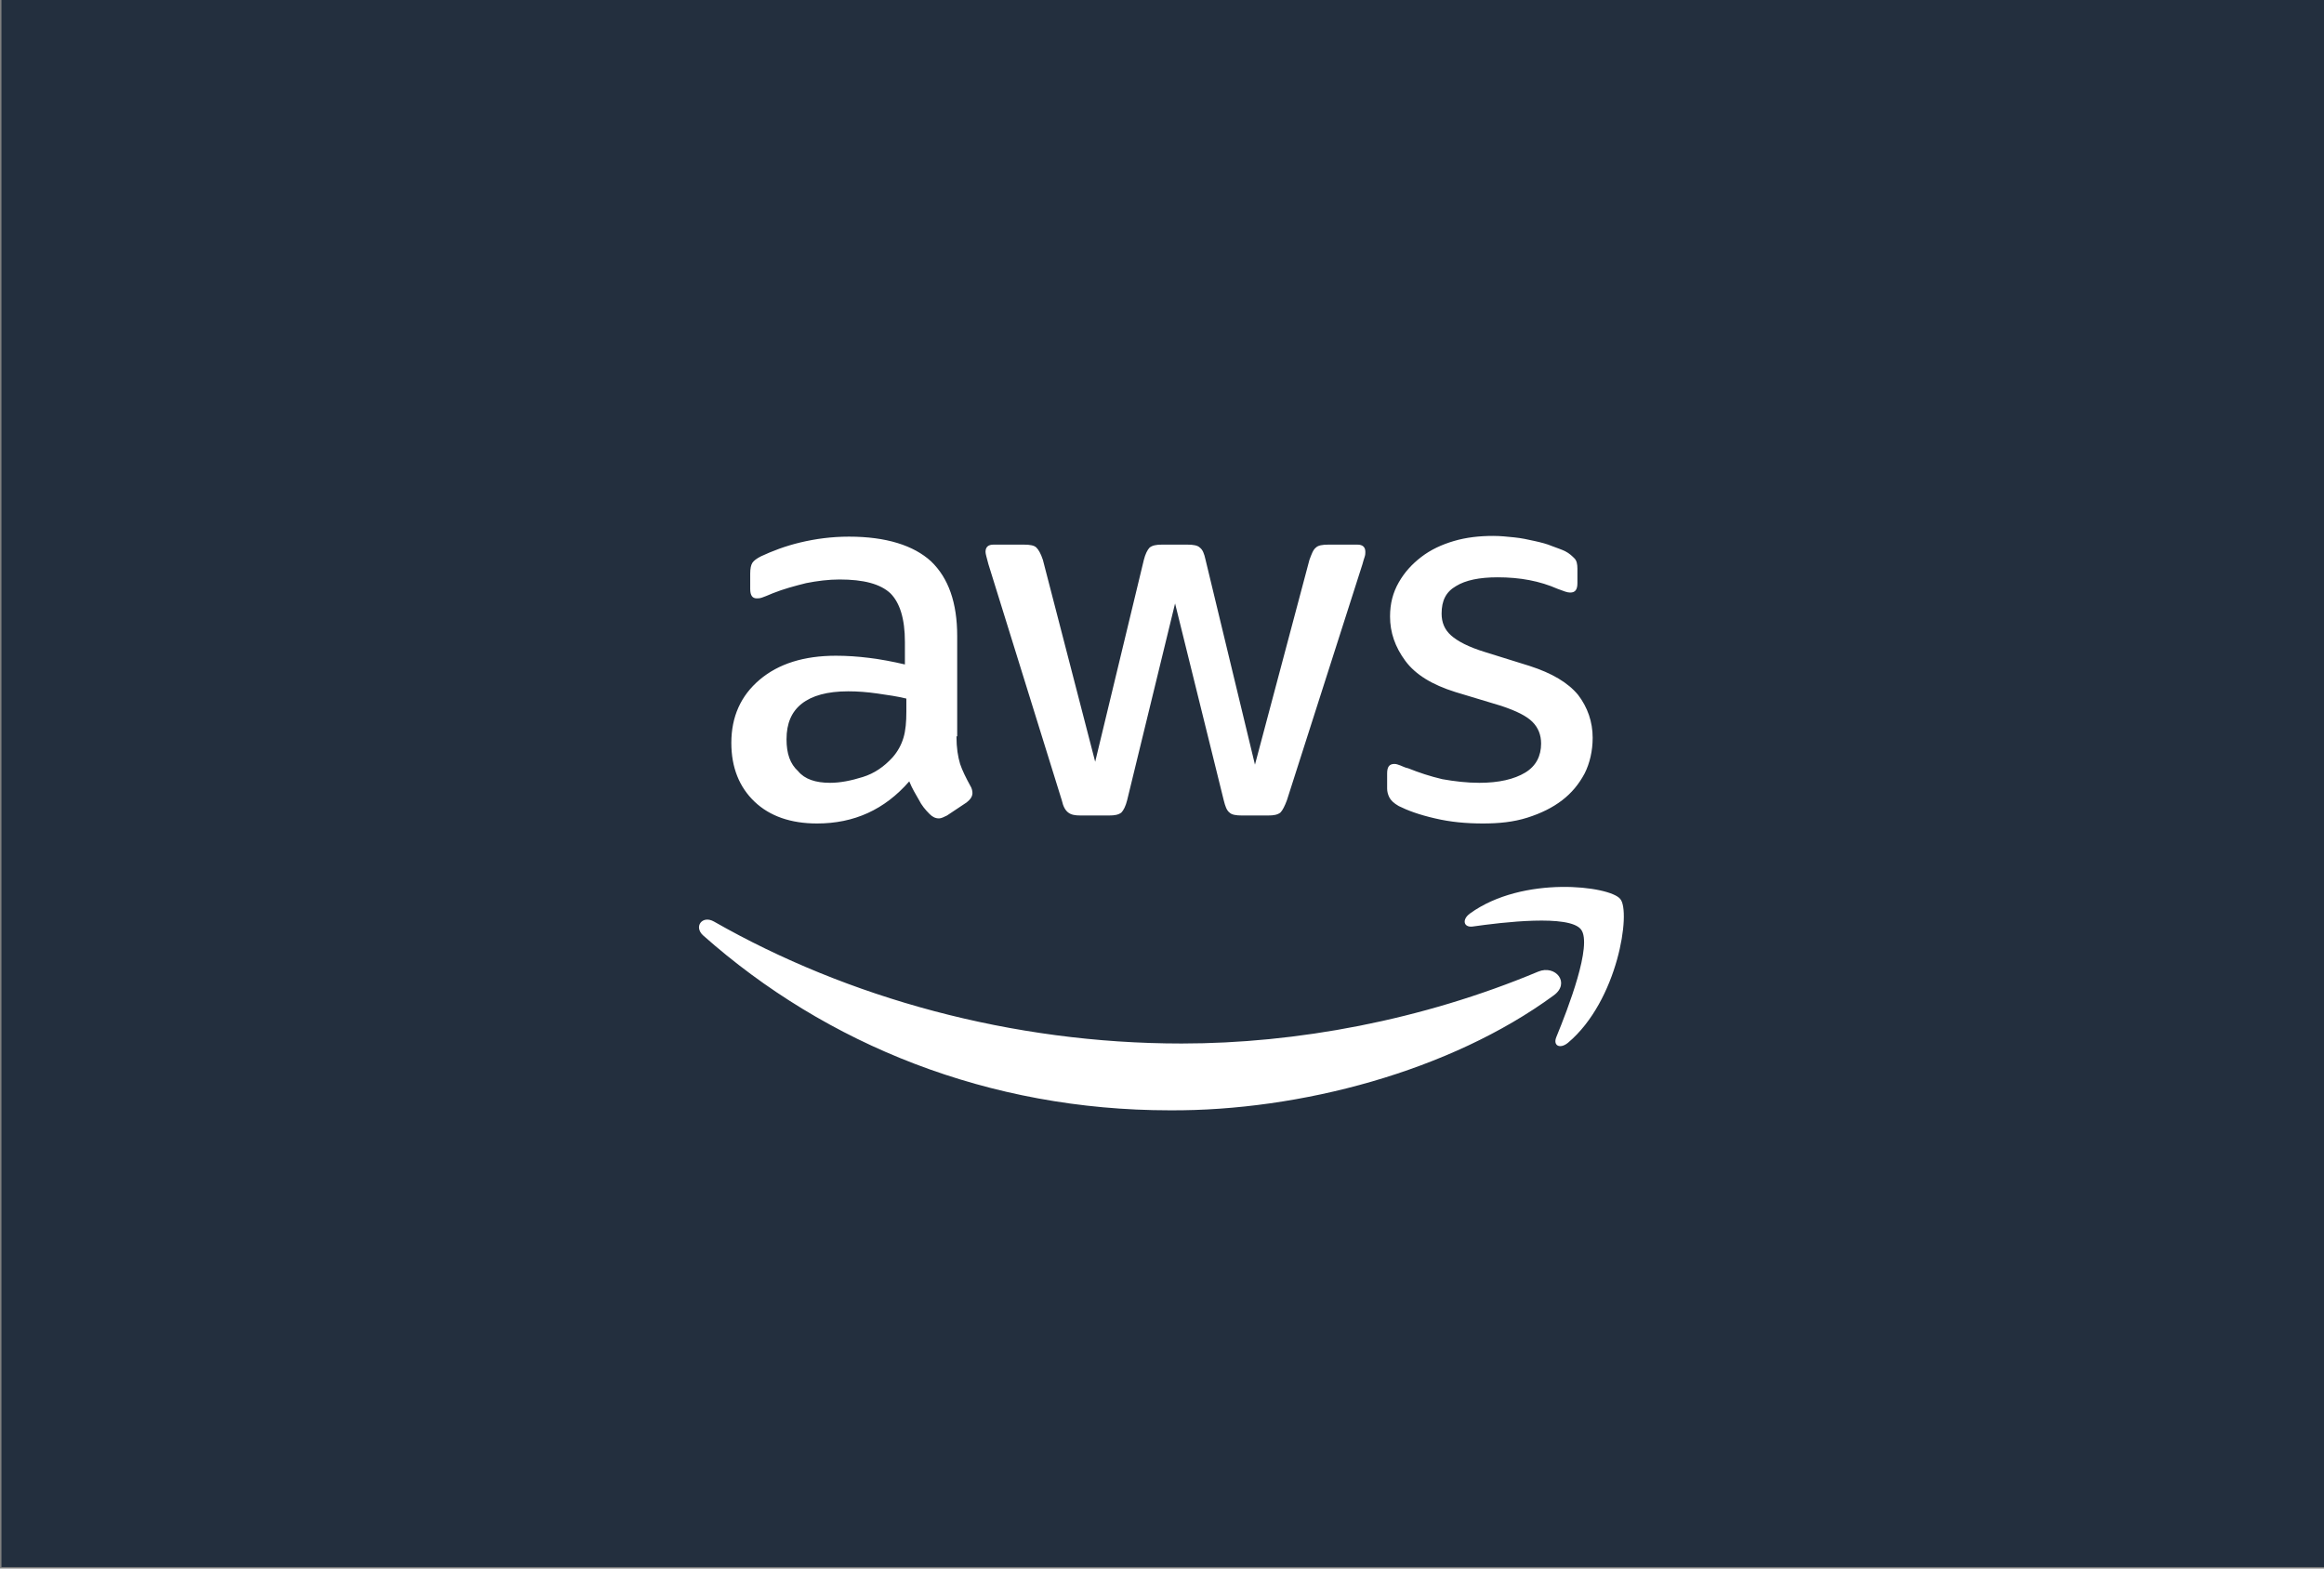
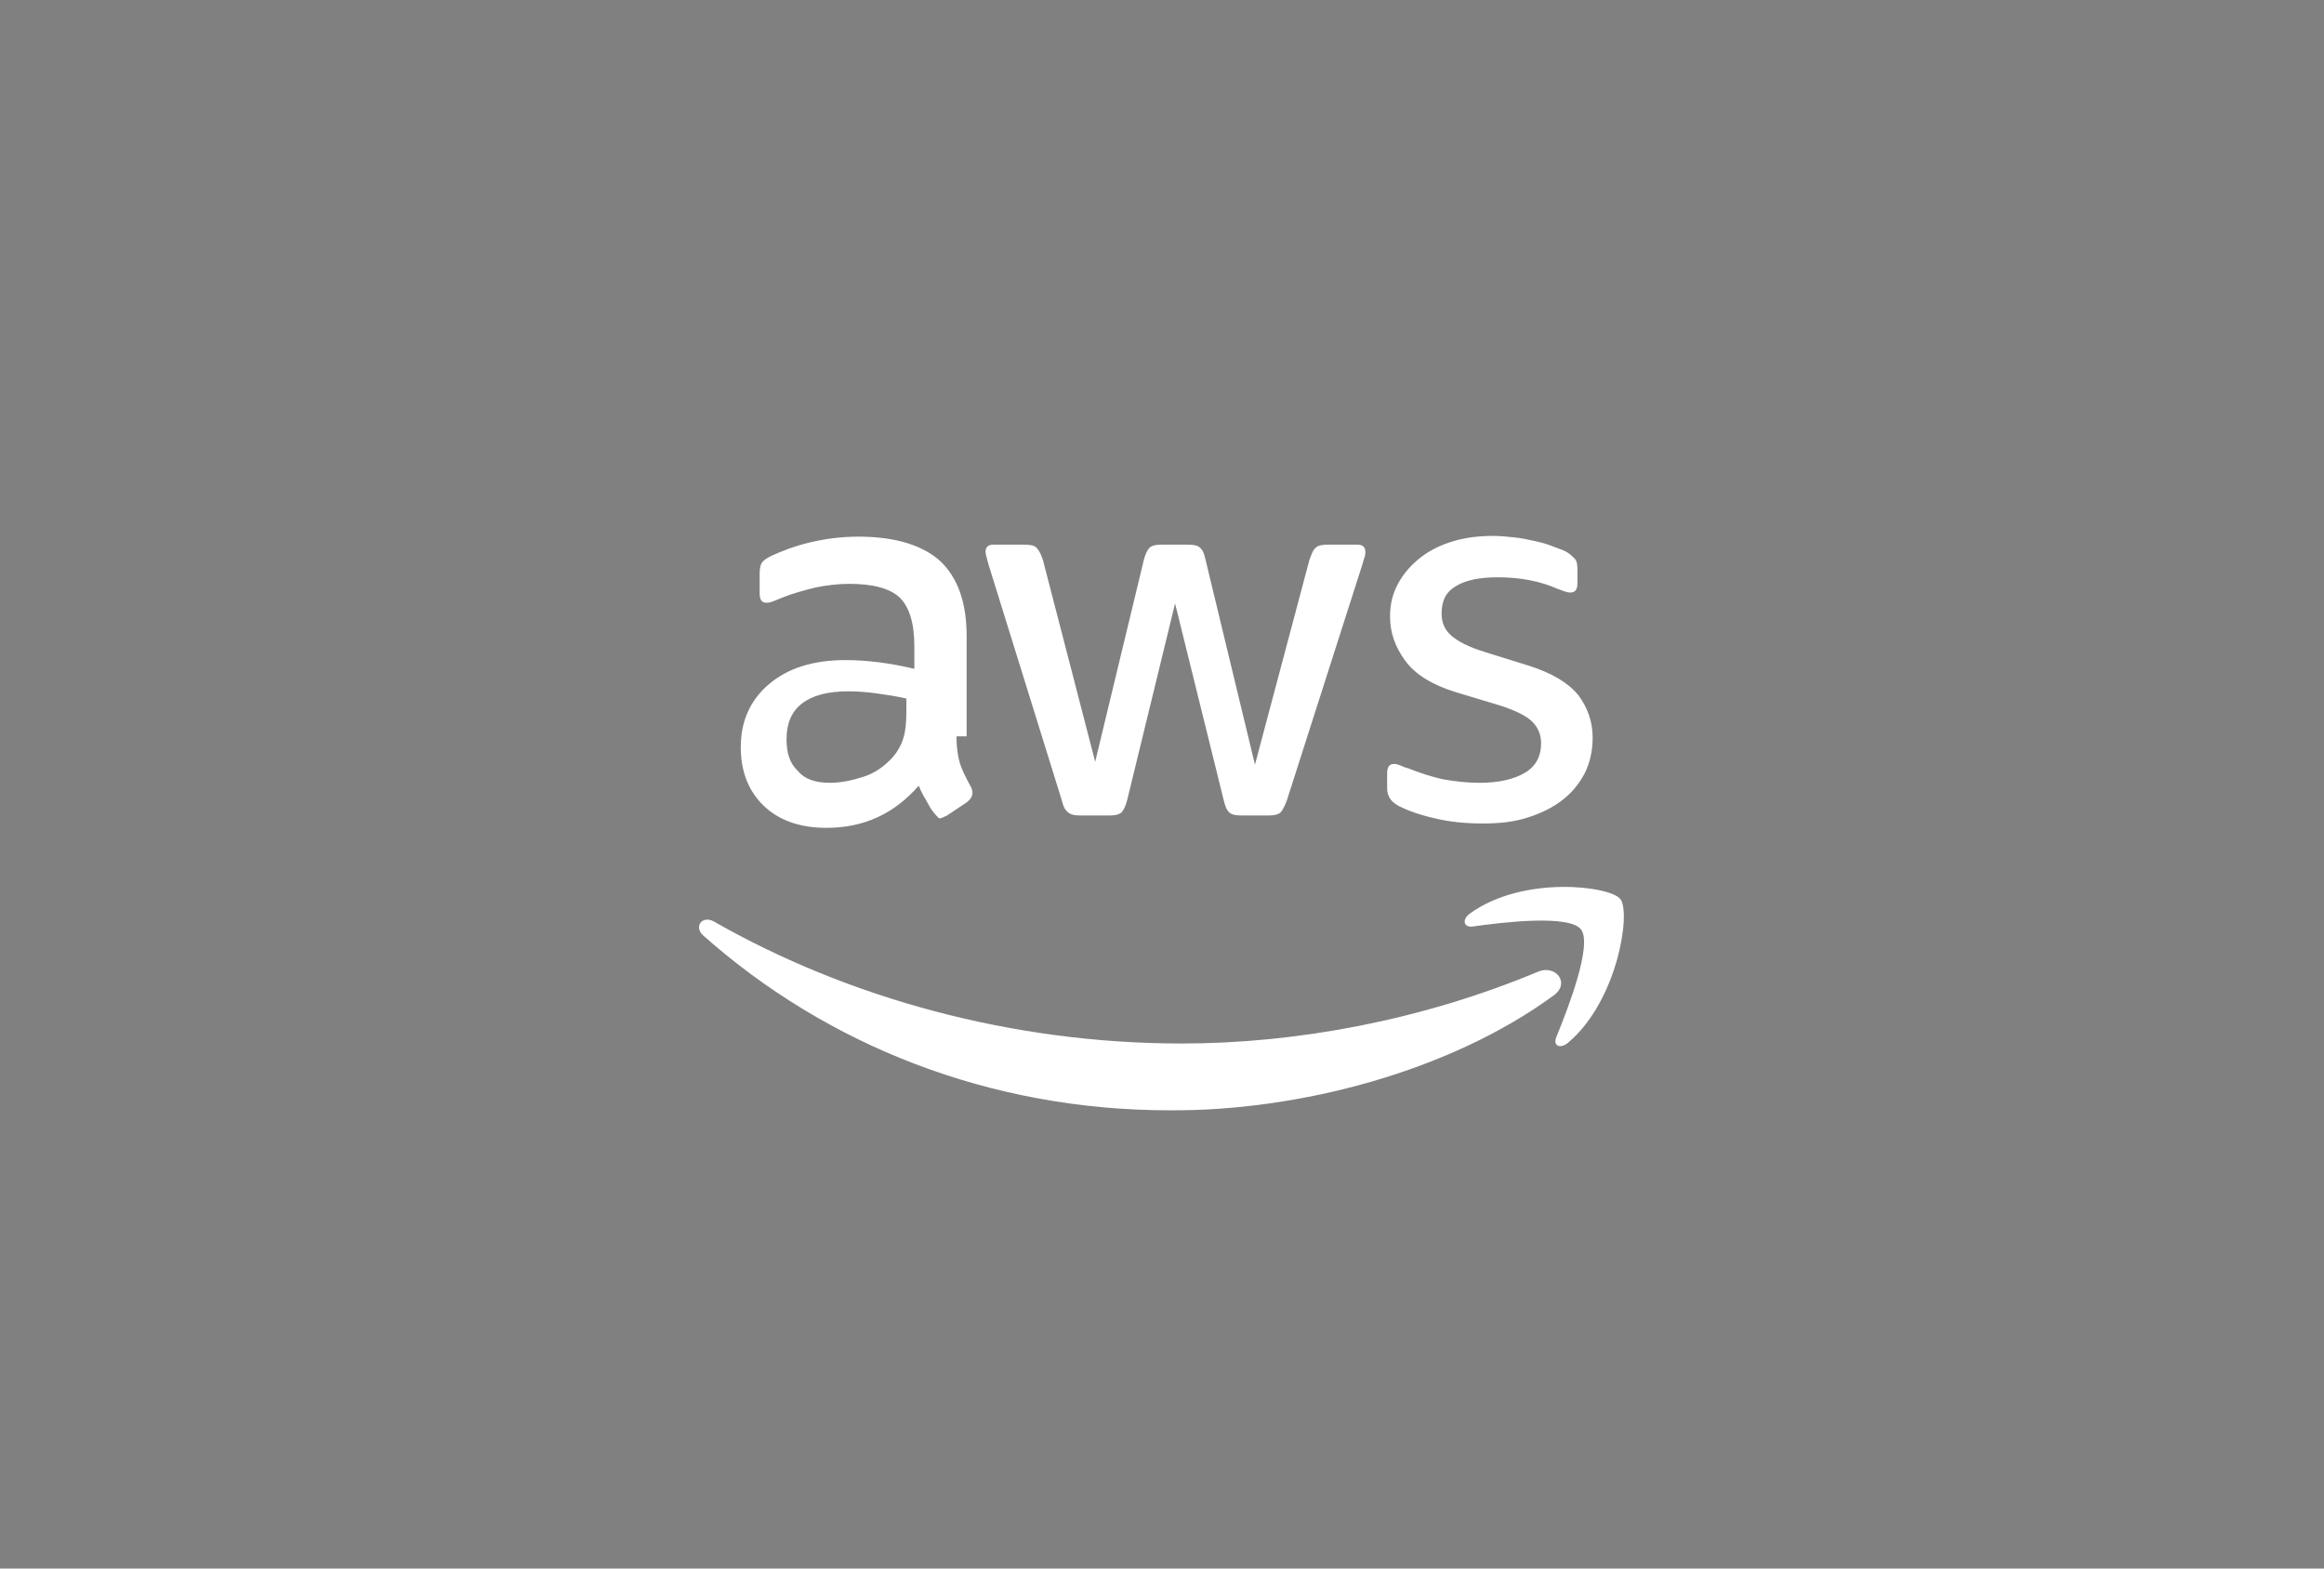
<svg xmlns="http://www.w3.org/2000/svg" version="1.1" id="レイヤー_1" x="0px" y="0px" viewBox="0 0 320 216" style="enable-background:new 0 0 320 216;" xml:space="preserve">
  <rect x="0" y="0" width="320" height="216" fill="#808080" stroke="none" />
  <style type="text/css">
	.st0{fill:#232F3E;}
	.st1{fill-rule:evenodd;clip-rule:evenodd;fill:#FFFFFF;}
</style>
-   <rect x="0.2" y="-0.2" class="st0" width="320" height="216" />
  <g>
-     <path class="st1" d="M217.7,128c1.6,2.1-1.8,10.9-3.4,14.8c-0.5,1.2,0.5,1.7,1.6,0.8c6.9-5.8,8.7-18.1,7.2-19.8   c-1.4-1.8-13.4-3.3-20.7,2c-1.1,0.8-0.9,1.9,0.3,1.8C206.9,127,216.1,125.9,217.7,128L217.7,128z M213.9,137.1   c2.4-1.7,0.3-4.3-2.1-3.3c-16,6.7-33.3,9.9-49.1,9.9c-23.4,0-46-6.3-64.4-16.8c-1.6-0.9-2.8,0.7-1.5,1.9   c17,15.1,39.4,24.1,64.3,24.1C179,153,199.7,147.5,213.9,137.1z M204.2,113.4c-2.3,0-4.5-0.2-6.6-0.7c-2.2-0.5-3.8-1.1-5-1.7   c-0.7-0.4-1.1-0.8-1.3-1.2c-0.2-0.4-0.3-0.8-0.3-1.2v-2.1c0-0.9,0.3-1.3,1-1.3c0.3,0,0.5,0.1,0.8,0.2c0.3,0.1,0.6,0.3,1.1,0.4   c1.5,0.6,3,1.1,4.7,1.5c1.7,0.3,3.4,0.5,5.1,0.5c2.7,0,4.8-0.5,6.3-1.4c1.5-0.9,2.2-2.3,2.2-4c0-1.2-0.4-2.2-1.2-3   c-0.8-0.8-2.2-1.5-4.3-2.2l-6.3-1.9c-3.2-1-5.5-2.4-6.9-4.3c-1.4-1.9-2.1-3.9-2.1-6.1c0-1.8,0.4-3.3,1.2-4.7   c0.8-1.4,1.8-2.5,3.1-3.5c1.3-1,2.8-1.7,4.5-2.2c1.7-0.5,3.5-0.7,5.4-0.7c1,0,1.9,0.1,2.9,0.2c1,0.1,1.9,0.3,2.8,0.5   c0.9,0.2,1.7,0.4,2.4,0.7c0.8,0.3,1.4,0.5,1.8,0.7c0.6,0.3,1,0.7,1.3,1c0.3,0.3,0.4,0.8,0.4,1.4v2c0,0.9-0.3,1.3-1,1.3   c-0.4,0-0.9-0.2-1.7-0.5c-2.5-1.1-5.2-1.6-8.3-1.6c-2.5,0-4.4,0.4-5.7,1.2c-1.4,0.8-2,2-2,3.8c0,1.2,0.4,2.2,1.3,3   c0.9,0.8,2.4,1.6,4.7,2.3l6.1,1.9c3.1,1,5.3,2.3,6.7,4c1.3,1.7,2,3.7,2,5.9c0,1.8-0.4,3.5-1.1,4.9c-0.8,1.5-1.8,2.7-3.1,3.7   c-1.3,1-2.9,1.8-4.8,2.4C208.4,113.2,206.4,113.4,204.2,113.4z M148.8,112.3c-0.8,0-1.3-0.1-1.7-0.4c-0.4-0.3-0.7-0.8-0.9-1.7   l-10.1-32.5c-0.2-0.8-0.4-1.4-0.4-1.7c0-0.7,0.4-1,1.1-1h4.2c0.8,0,1.4,0.1,1.7,0.4c0.3,0.3,0.6,0.8,0.9,1.7l7.2,27.8l6.7-27.8   c0.2-0.8,0.5-1.4,0.8-1.7c0.4-0.3,0.9-0.4,1.7-0.4h3.5c0.8,0,1.4,0.1,1.7,0.4c0.4,0.3,0.6,0.8,0.8,1.7l6.8,28.2l7.5-28.2   c0.3-0.8,0.5-1.4,0.9-1.7c0.3-0.3,0.9-0.4,1.7-0.4h4c0.7,0,1.1,0.3,1.1,1c0,0.2,0,0.4-0.1,0.7c-0.1,0.3-0.2,0.6-0.3,1l-10.4,32.5   c-0.3,0.8-0.6,1.4-0.9,1.7c-0.4,0.3-0.9,0.4-1.7,0.4H171c-0.8,0-1.4-0.1-1.7-0.4c-0.4-0.3-0.6-0.9-0.8-1.7l-6.7-27.1l-6.6,27.1   c-0.2,0.8-0.5,1.4-0.8,1.7c-0.4,0.3-0.9,0.4-1.7,0.4H148.8z M114.3,107.8c1.4,0,2.9-0.3,4.5-0.8c1.6-0.5,2.9-1.4,4.1-2.7   c0.7-0.8,1.2-1.7,1.5-2.7c0.3-1,0.4-2.2,0.4-3.6v-1.8c-1.2-0.3-2.6-0.5-4-0.7c-1.4-0.2-2.7-0.3-4-0.3c-2.9,0-5,0.6-6.4,1.7   c-1.4,1.1-2.1,2.7-2.1,4.9c0,2,0.5,3.4,1.6,4.4C110.8,107.3,112.3,107.8,114.3,107.8z M131.7,101.4c0,1.6,0.2,2.8,0.5,3.8   c0.3,0.9,0.8,1.9,1.4,3c0.2,0.3,0.3,0.7,0.3,1c0,0.5-0.3,0.9-0.8,1.3l-2.7,1.8c-0.4,0.2-0.8,0.4-1.1,0.4c-0.5,0-0.9-0.2-1.3-0.6   c-0.6-0.6-1.1-1.2-1.5-2c-0.4-0.7-0.9-1.5-1.3-2.5c-3.4,3.9-7.6,5.8-12.7,5.8c-3.6,0-6.5-1-8.6-3c-2.1-2-3.2-4.7-3.2-8.1   c0-3.6,1.3-6.5,3.9-8.7c2.6-2.2,6.1-3.3,10.5-3.3c1.5,0,3,0.1,4.6,0.3c1.6,0.2,3.2,0.5,4.9,0.9v-3.1c0-3.2-0.7-5.4-2-6.7   c-1.4-1.3-3.7-1.9-7-1.9c-1.5,0-3.1,0.2-4.6,0.5c-1.6,0.4-3.1,0.8-4.6,1.4c-0.7,0.3-1.2,0.5-1.5,0.6c-0.3,0.1-0.5,0.1-0.7,0.1   c-0.6,0-0.9-0.4-0.9-1.3V79c0-0.7,0.1-1.2,0.3-1.5c0.2-0.3,0.6-0.6,1.2-0.9c1.5-0.7,3.3-1.4,5.4-1.9c2.1-0.5,4.3-0.8,6.7-0.8   c5.1,0,8.9,1.2,11.3,3.4c2.4,2.3,3.6,5.7,3.6,10.3V101.4z" />
+     <path class="st1" d="M217.7,128c1.6,2.1-1.8,10.9-3.4,14.8c-0.5,1.2,0.5,1.7,1.6,0.8c6.9-5.8,8.7-18.1,7.2-19.8   c-1.4-1.8-13.4-3.3-20.7,2c-1.1,0.8-0.9,1.9,0.3,1.8C206.9,127,216.1,125.9,217.7,128L217.7,128z M213.9,137.1   c2.4-1.7,0.3-4.3-2.1-3.3c-16,6.7-33.3,9.9-49.1,9.9c-23.4,0-46-6.3-64.4-16.8c-1.6-0.9-2.8,0.7-1.5,1.9   c17,15.1,39.4,24.1,64.3,24.1C179,153,199.7,147.5,213.9,137.1z M204.2,113.4c-2.3,0-4.5-0.2-6.6-0.7c-2.2-0.5-3.8-1.1-5-1.7   c-0.7-0.4-1.1-0.8-1.3-1.2c-0.2-0.4-0.3-0.8-0.3-1.2v-2.1c0-0.9,0.3-1.3,1-1.3c0.3,0,0.5,0.1,0.8,0.2c0.3,0.1,0.6,0.3,1.1,0.4   c1.5,0.6,3,1.1,4.7,1.5c1.7,0.3,3.4,0.5,5.1,0.5c2.7,0,4.8-0.5,6.3-1.4c1.5-0.9,2.2-2.3,2.2-4c0-1.2-0.4-2.2-1.2-3   c-0.8-0.8-2.2-1.5-4.3-2.2l-6.3-1.9c-3.2-1-5.5-2.4-6.9-4.3c-1.4-1.9-2.1-3.9-2.1-6.1c0-1.8,0.4-3.3,1.2-4.7   c0.8-1.4,1.8-2.5,3.1-3.5c1.3-1,2.8-1.7,4.5-2.2c1.7-0.5,3.5-0.7,5.4-0.7c1,0,1.9,0.1,2.9,0.2c1,0.1,1.9,0.3,2.8,0.5   c0.9,0.2,1.7,0.4,2.4,0.7c0.8,0.3,1.4,0.5,1.8,0.7c0.6,0.3,1,0.7,1.3,1c0.3,0.3,0.4,0.8,0.4,1.4v2c0,0.9-0.3,1.3-1,1.3   c-0.4,0-0.9-0.2-1.7-0.5c-2.5-1.1-5.2-1.6-8.3-1.6c-2.5,0-4.4,0.4-5.7,1.2c-1.4,0.8-2,2-2,3.8c0,1.2,0.4,2.2,1.3,3   c0.9,0.8,2.4,1.6,4.7,2.3l6.1,1.9c3.1,1,5.3,2.3,6.7,4c1.3,1.7,2,3.7,2,5.9c0,1.8-0.4,3.5-1.1,4.9c-0.8,1.5-1.8,2.7-3.1,3.7   c-1.3,1-2.9,1.8-4.8,2.4C208.4,113.2,206.4,113.4,204.2,113.4z M148.8,112.3c-0.8,0-1.3-0.1-1.7-0.4c-0.4-0.3-0.7-0.8-0.9-1.7   l-10.1-32.5c-0.2-0.8-0.4-1.4-0.4-1.7c0-0.7,0.4-1,1.1-1h4.2c0.8,0,1.4,0.1,1.7,0.4c0.3,0.3,0.6,0.8,0.9,1.7l7.2,27.8l6.7-27.8   c0.2-0.8,0.5-1.4,0.8-1.7c0.4-0.3,0.9-0.4,1.7-0.4h3.5c0.8,0,1.4,0.1,1.7,0.4c0.4,0.3,0.6,0.8,0.8,1.7l6.8,28.2l7.5-28.2   c0.3-0.8,0.5-1.4,0.9-1.7c0.3-0.3,0.9-0.4,1.7-0.4h4c0.7,0,1.1,0.3,1.1,1c0,0.2,0,0.4-0.1,0.7c-0.1,0.3-0.2,0.6-0.3,1l-10.4,32.5   c-0.3,0.8-0.6,1.4-0.9,1.7c-0.4,0.3-0.9,0.4-1.7,0.4H171c-0.8,0-1.4-0.1-1.7-0.4c-0.4-0.3-0.6-0.9-0.8-1.7l-6.7-27.1l-6.6,27.1   c-0.2,0.8-0.5,1.4-0.8,1.7c-0.4,0.3-0.9,0.4-1.7,0.4H148.8z M114.3,107.8c1.4,0,2.9-0.3,4.5-0.8c1.6-0.5,2.9-1.4,4.1-2.7   c0.7-0.8,1.2-1.7,1.5-2.7c0.3-1,0.4-2.2,0.4-3.6v-1.8c-1.2-0.3-2.6-0.5-4-0.7c-1.4-0.2-2.7-0.3-4-0.3c-2.9,0-5,0.6-6.4,1.7   c-1.4,1.1-2.1,2.7-2.1,4.9c0,2,0.5,3.4,1.6,4.4C110.8,107.3,112.3,107.8,114.3,107.8z M131.7,101.4c0,1.6,0.2,2.8,0.5,3.8   c0.3,0.9,0.8,1.9,1.4,3c0.2,0.3,0.3,0.7,0.3,1c0,0.5-0.3,0.9-0.8,1.3l-2.7,1.8c-0.4,0.2-0.8,0.4-1.1,0.4c-0.6-0.6-1.1-1.2-1.5-2c-0.4-0.7-0.9-1.5-1.3-2.5c-3.4,3.9-7.6,5.8-12.7,5.8c-3.6,0-6.5-1-8.6-3c-2.1-2-3.2-4.7-3.2-8.1   c0-3.6,1.3-6.5,3.9-8.7c2.6-2.2,6.1-3.3,10.5-3.3c1.5,0,3,0.1,4.6,0.3c1.6,0.2,3.2,0.5,4.9,0.9v-3.1c0-3.2-0.7-5.4-2-6.7   c-1.4-1.3-3.7-1.9-7-1.9c-1.5,0-3.1,0.2-4.6,0.5c-1.6,0.4-3.1,0.8-4.6,1.4c-0.7,0.3-1.2,0.5-1.5,0.6c-0.3,0.1-0.5,0.1-0.7,0.1   c-0.6,0-0.9-0.4-0.9-1.3V79c0-0.7,0.1-1.2,0.3-1.5c0.2-0.3,0.6-0.6,1.2-0.9c1.5-0.7,3.3-1.4,5.4-1.9c2.1-0.5,4.3-0.8,6.7-0.8   c5.1,0,8.9,1.2,11.3,3.4c2.4,2.3,3.6,5.7,3.6,10.3V101.4z" />
  </g>
</svg>